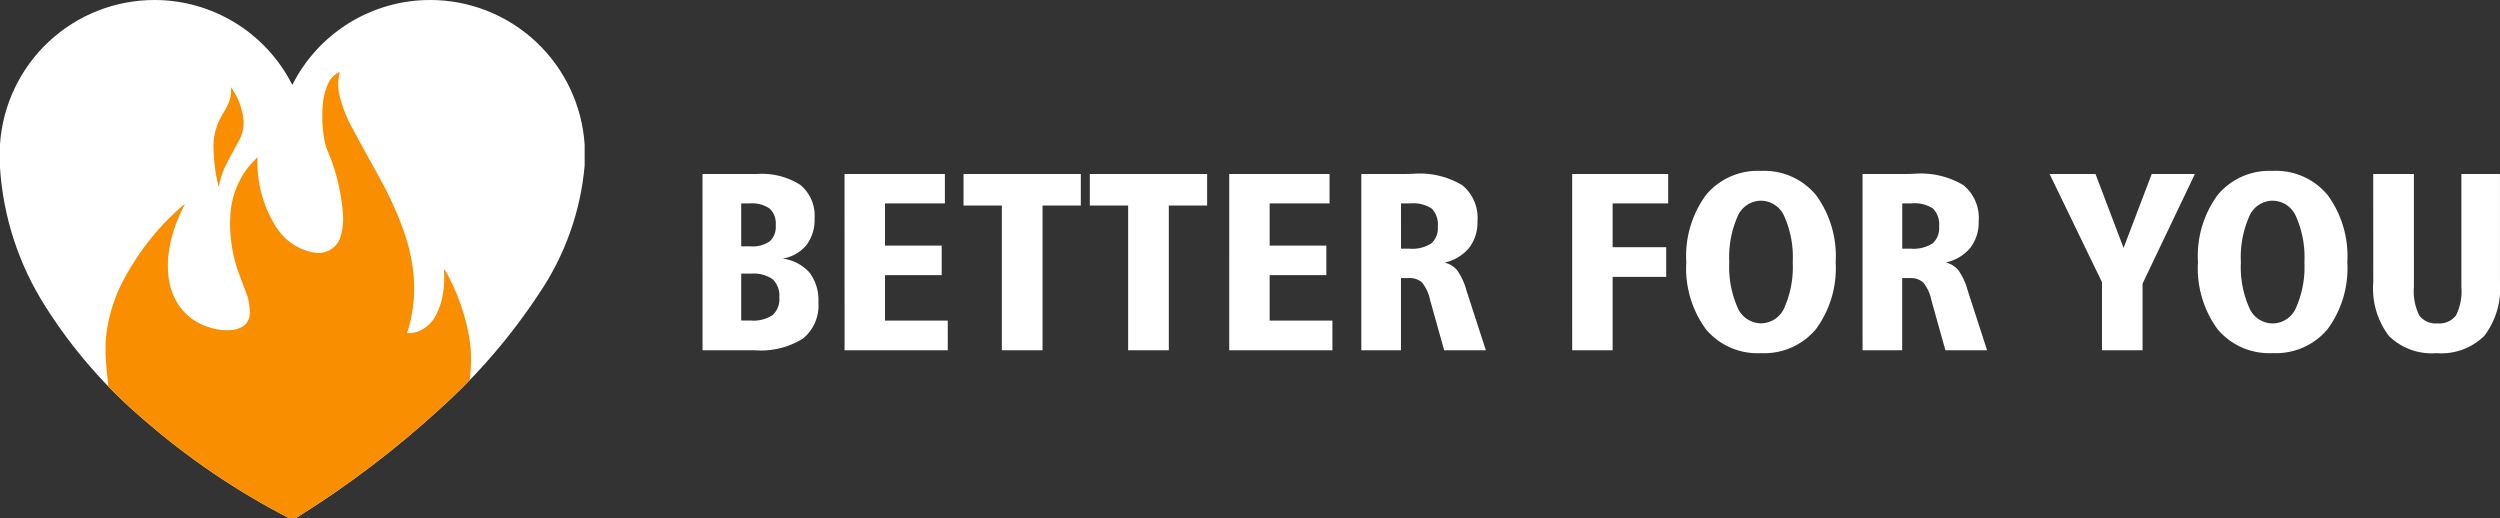
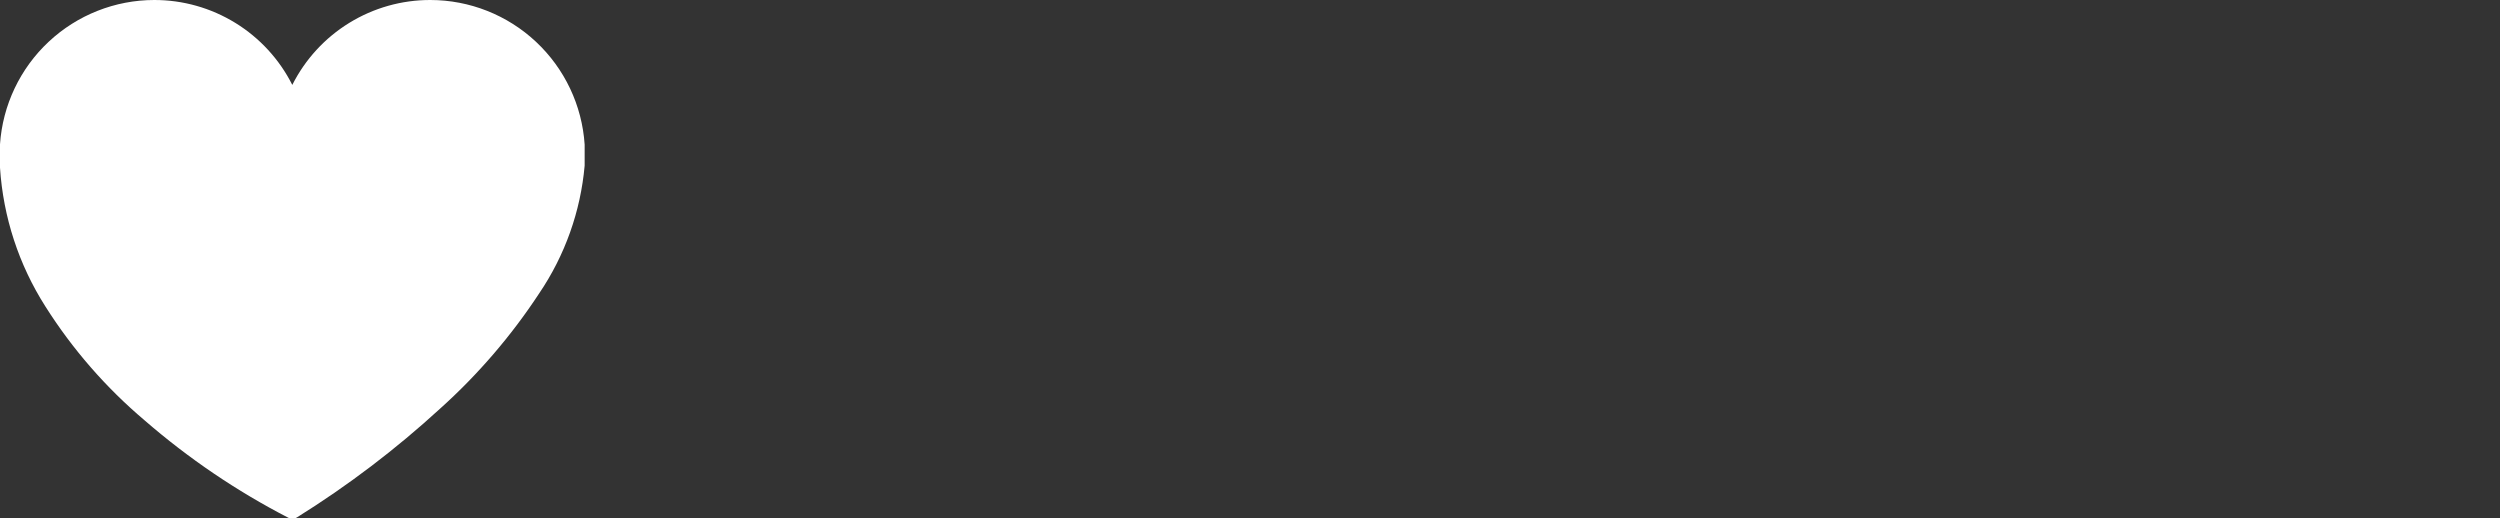
<svg xmlns="http://www.w3.org/2000/svg" width="186.984" height="38.77" viewBox="0 0 186.984 38.77">
  <rect x="0" y="0" width="186.984" height="38.77" fill="#333333" stroke="none" />
  <defs>
    <clipPath id="a">
      <path d="M110.771-57.24a11.548,11.548,0,0,0-10.326-6.35A11.577,11.577,0,0,0,88.909-52.8v1.754A21.953,21.953,0,0,0,92.3-40.675a37.263,37.263,0,0,0,7.423,8.524,54.647,54.647,0,0,0,10.752,7.286.779.779,0,0,0,.118.045h.358a.7.7,0,0,0,.169-.073,72.943,72.943,0,0,0,10.717-8.144,44.249,44.249,0,0,0,7.4-8.611,20.2,20.2,0,0,0,3.4-9.555v-1.573A11.577,11.577,0,0,0,121.094-63.59a11.543,11.543,0,0,0-10.323,6.35" transform="translate(-88.909 63.59)" fill="none" />
    </clipPath>
  </defs>
  <g transform="translate(-88.908 63.59)">
-     <path d="M4.2-5.733v3.507h.733A2.555,2.555,0,0,0,6.55-2.635a1.6,1.6,0,0,0,.5-1.317,1.689,1.689,0,0,0-.5-1.364,2.51,2.51,0,0,0-1.619-.417Zm0-5.251v3.21H4.88a2.278,2.278,0,0,0,1.452-.371,1.478,1.478,0,0,0,.45-1.206A1.55,1.55,0,0,0,6.327-10.6a2.326,2.326,0,0,0-1.5-.385Zm-2.895-2.2H5.362a5.333,5.333,0,0,1,3.261.816A2.981,2.981,0,0,1,9.686-9.843a3.077,3.077,0,0,1-.617,1.985,2.914,2.914,0,0,1-1.777,1A3.235,3.235,0,0,1,9.31-5.808,3.392,3.392,0,0,1,9.973-3.59,3.188,3.188,0,0,1,8.818-.877,5.955,5.955,0,0,1,5.223,0H1.308Zm10.623,0h7.505v2.2H14.955V-7.83h4.24v2.208h-4.24v3.4h4.694V0H11.931Zm8.9,0H29.6v2.356H26.737V0H23.694V-10.827H20.828Zm9.444,0h8.776v2.356H36.182V0H33.139V-10.827H30.272Zm10.428,0h7.505v2.2H43.724V-7.83h4.24v2.208h-4.24v3.4h4.694V0H40.7Zm12.849,2.2V-7.6h.64a2.641,2.641,0,0,0,1.624-.39A1.514,1.514,0,0,0,56.3-9.25a1.706,1.706,0,0,0-.45-1.345,2.523,2.523,0,0,0-1.619-.39Zm-2.969-2.2H53.7q.241,0,.492-.009l.269-.009a6.218,6.218,0,0,1,3.66.849,3.143,3.143,0,0,1,1.146,2.7,3.107,3.107,0,0,1-.631,2A3.259,3.259,0,0,1,56.8-6.559,1.757,1.757,0,0,1,57.738-6a4.8,4.8,0,0,1,.71,1.54L59.895,0H56.777L55.729-3.739a3.045,3.045,0,0,0-.617-1.341,1.4,1.4,0,0,0-1-.32h-.566V0H50.58Zm15.771,0h7.181v2.2H69.376v3.275h4.008v2.217H69.376V0H66.352Zm14.12,1.995a1.917,1.917,0,0,0-1.758,1.2A7.555,7.555,0,0,0,78.1-6.6a7.524,7.524,0,0,0,.617,3.391,1.917,1.917,0,0,0,1.758,1.192A1.917,1.917,0,0,0,82.23-3.205,7.524,7.524,0,0,0,82.847-6.6a7.506,7.506,0,0,0-.622-3.4A1.92,1.92,0,0,0,80.472-11.188Zm0-2.227a5.02,5.02,0,0,1,4.11,1.8A7.706,7.706,0,0,1,86.057-6.6a7.683,7.683,0,0,1-1.475,5.019A5.031,5.031,0,0,1,80.472.213a5.031,5.031,0,0,1-4.119-1.786A7.713,7.713,0,0,1,74.887-6.6a7.706,7.706,0,0,1,1.475-5.019A5.02,5.02,0,0,1,80.472-13.415Zm10.567,2.431V-7.6h.64a2.641,2.641,0,0,0,1.624-.39,1.514,1.514,0,0,0,.492-1.262,1.706,1.706,0,0,0-.45-1.345,2.523,2.523,0,0,0-1.619-.39Zm-2.969-2.2h3.117q.241,0,.492-.009l.269-.009a6.218,6.218,0,0,1,3.66.849,3.143,3.143,0,0,1,1.146,2.7,3.107,3.107,0,0,1-.631,2,3.259,3.259,0,0,1-1.837,1.085A1.757,1.757,0,0,1,95.227-6a4.8,4.8,0,0,1,.71,1.54L97.384,0H94.267L93.219-3.739A3.046,3.046,0,0,0,92.6-5.079a1.4,1.4,0,0,0-1-.32h-.566V0H88.07Zm13.99,0h3.433l2.1,5.529,2.106-5.529h3.229l-3.915,8.2V0h-3.034V-5.093Zm16.681,1.995a1.917,1.917,0,0,0-1.758,1.2,7.555,7.555,0,0,0-.617,3.4,7.524,7.524,0,0,0,.617,3.391,1.917,1.917,0,0,0,1.758,1.192A1.917,1.917,0,0,0,120.5-3.205a7.524,7.524,0,0,0,.617-3.391,7.506,7.506,0,0,0-.622-3.4A1.92,1.92,0,0,0,118.741-11.188Zm0-2.227a5.02,5.02,0,0,1,4.11,1.8A7.706,7.706,0,0,1,124.326-6.6a7.683,7.683,0,0,1-1.475,5.019,5.031,5.031,0,0,1-4.11,1.791,5.031,5.031,0,0,1-4.119-1.786A7.713,7.713,0,0,1,113.156-6.6a7.706,7.706,0,0,1,1.475-5.019A5.02,5.02,0,0,1,118.741-13.415Zm7.524.232h3.043V-4.75a4.1,4.1,0,0,0,.4,2.143,1.521,1.521,0,0,0,1.364.594,1.549,1.549,0,0,0,1.387-.6,4.064,4.064,0,0,0,.4-2.138v-8.433h2.885v8.09a5.869,5.869,0,0,1-1.164,4.008A4.578,4.578,0,0,1,131,.213a4.559,4.559,0,0,1-3.572-1.294,5.882,5.882,0,0,1-1.16-4.012Z" transform="translate(140.146 -37.391)" fill="#fff" />
    <g transform="translate(88.908 -63.59)">
      <g clip-path="url(#a)">
        <path d="M0,0H47.049V43.147H0Z" transform="translate(-1.196 -3.113)" fill="#fff" />
-         <path d="M98.675-53.523c.056.429.161.851.252,1.307a.381.381,0,0,0,.04-.066A5.887,5.887,0,0,1,99.57-54c.291-.566.6-1.123.9-1.683a2.688,2.688,0,0,0,.31-1.693,5.182,5.182,0,0,0-.85-2.181,1.155,1.155,0,0,0-.076-.093A2.488,2.488,0,0,1,99.6-58.29c-.1.2-.21.4-.33.595a4.679,4.679,0,0,0-.717,2.685c.018.5.06.994.124,1.487" transform="translate(-82.584 66.178)" fill="#f88e00" />
-         <path d="M120.785-35.835a12.885,12.885,0,0,0,.344-3.793c-.007-.083-.015-.167-.025-.252a13.768,13.768,0,0,0-.3-1.638,15.755,15.755,0,0,0-1.486-3.808c-.05-.093-.111-.179-.167-.267a.2.2,0,0,0-.022.108,7.031,7.031,0,0,1-.05,1.527,5.378,5.378,0,0,1-.48,1.661,2.614,2.614,0,0,1-1.216,1.279,2.189,2.189,0,0,1-1.01.21c.008-.031.012-.053.018-.073a11.028,11.028,0,0,0,.49-2.643,11.481,11.481,0,0,0-.114-2.349,14.012,14.012,0,0,0-.641-2.556,26.737,26.737,0,0,0-1.847-4.051c-.656-1.206-1.33-2.4-1.976-3.612a9.894,9.894,0,0,1-.982-2.489,3.6,3.6,0,0,1-.075-1.3c.022-.152.056-.3.084-.459-.022.008-.043.013-.063.022s-.053.026-.079.04a1.733,1.733,0,0,0-.74.84,5.129,5.129,0,0,0-.409,1.963,9.462,9.462,0,0,0,.106,1.971,4.311,4.311,0,0,0,.22.918,14.905,14.905,0,0,1,1.212,4.949,4.53,4.53,0,0,1-.149,1.469,1.7,1.7,0,0,1-1.817,1.35,2.978,2.978,0,0,1-.865-.19,4.257,4.257,0,0,1-2.211-1.8,9.02,9.02,0,0,1-1.356-4.639c-.007-.169,0-.338,0-.528-.22.238-.451.464-.654.712a6.354,6.354,0,0,0-1.37,3.6,9.392,9.392,0,0,0,.055,1.941,10.3,10.3,0,0,0,.421,1.989c.192.585.424,1.156.633,1.736a4.2,4.2,0,0,1,.338,1.724,1.164,1.164,0,0,1-.658,1.04,2.082,2.082,0,0,1-.795.2,4.208,4.208,0,0,1-1.613-.227,4.159,4.159,0,0,1-2.3-1.724,5,5,0,0,1-.734-2.279,7.226,7.226,0,0,1,.078-1.814,10.3,10.3,0,0,1,.856-2.733c.1-.217.209-.431.315-.646a1.619,1.619,0,0,0-.247.184A19.008,19.008,0,0,0,95.447-45.3a11.865,11.865,0,0,0-1.6,4.826,12.584,12.584,0,0,0,.01,1.886c.025.359.061.719.1,1.078.01.109.091.926.179,1.669h-.669v13.5H122.41v-13.5Z" transform="translate(-85.921 65.726)" fill="#f88e00" />
      </g>
    </g>
  </g>
</svg>